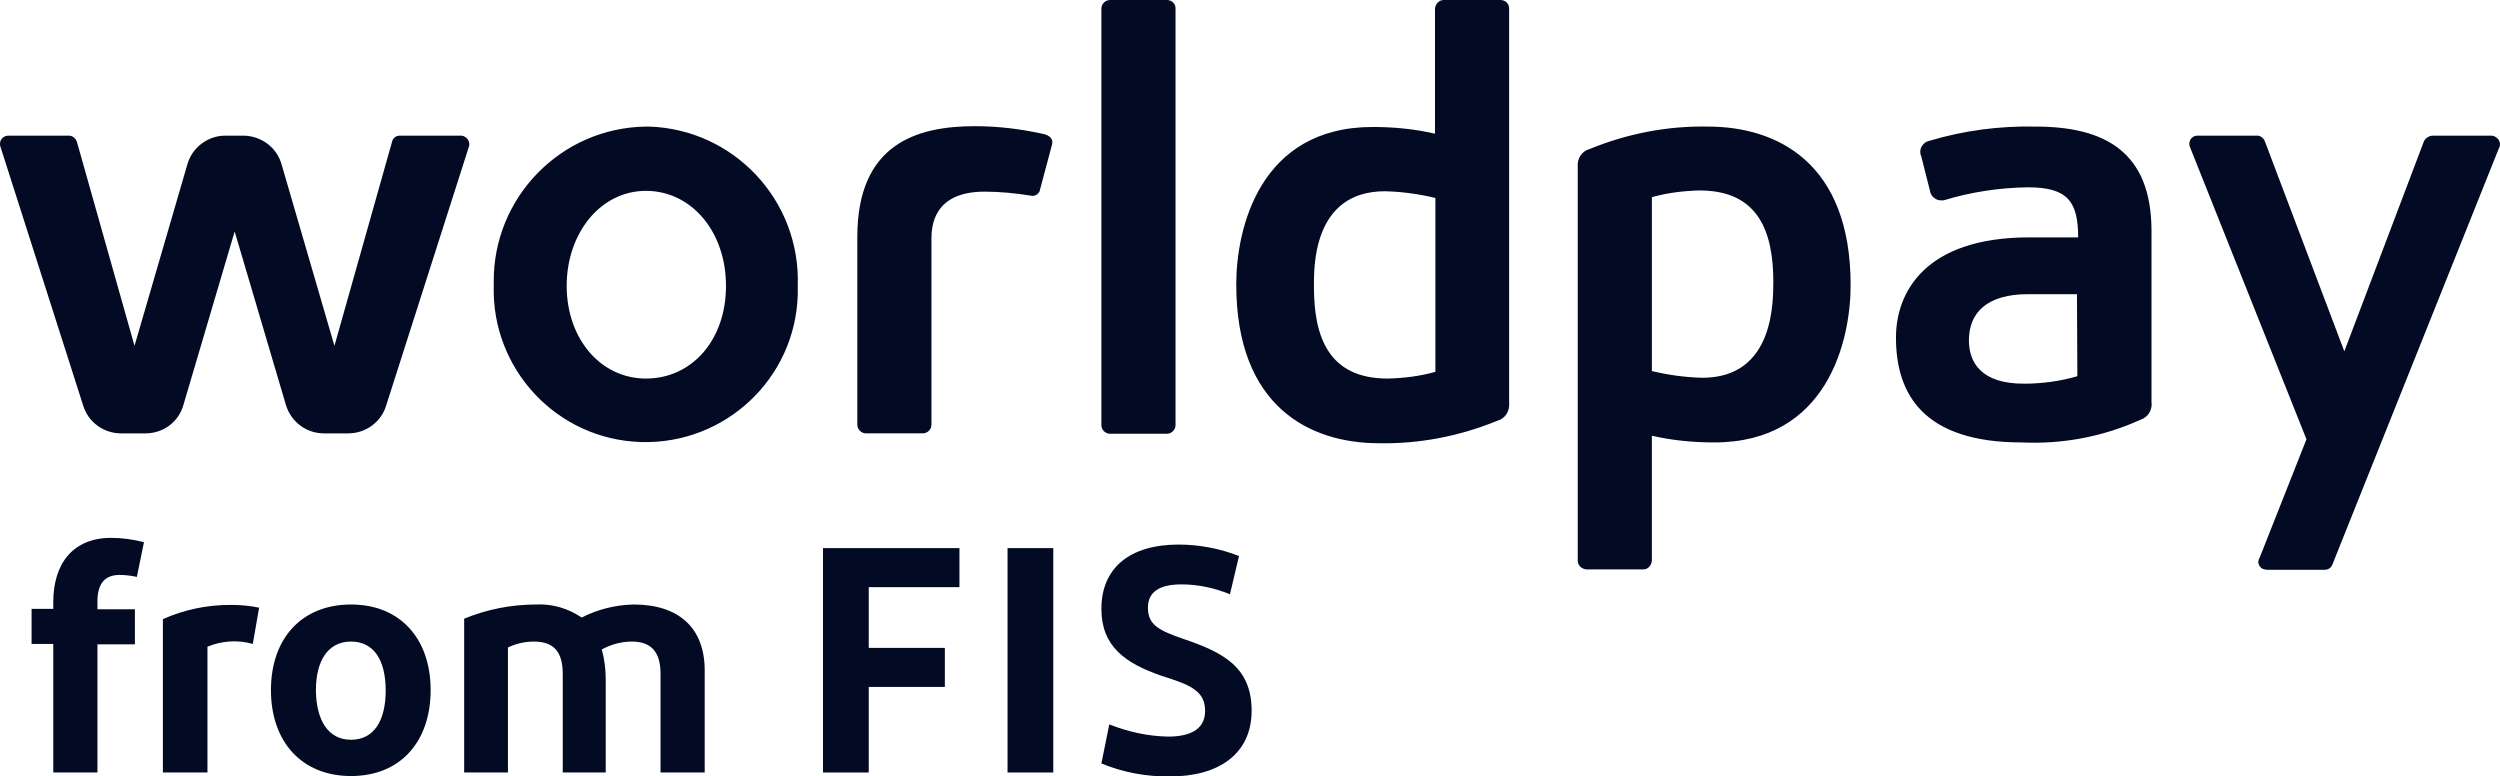
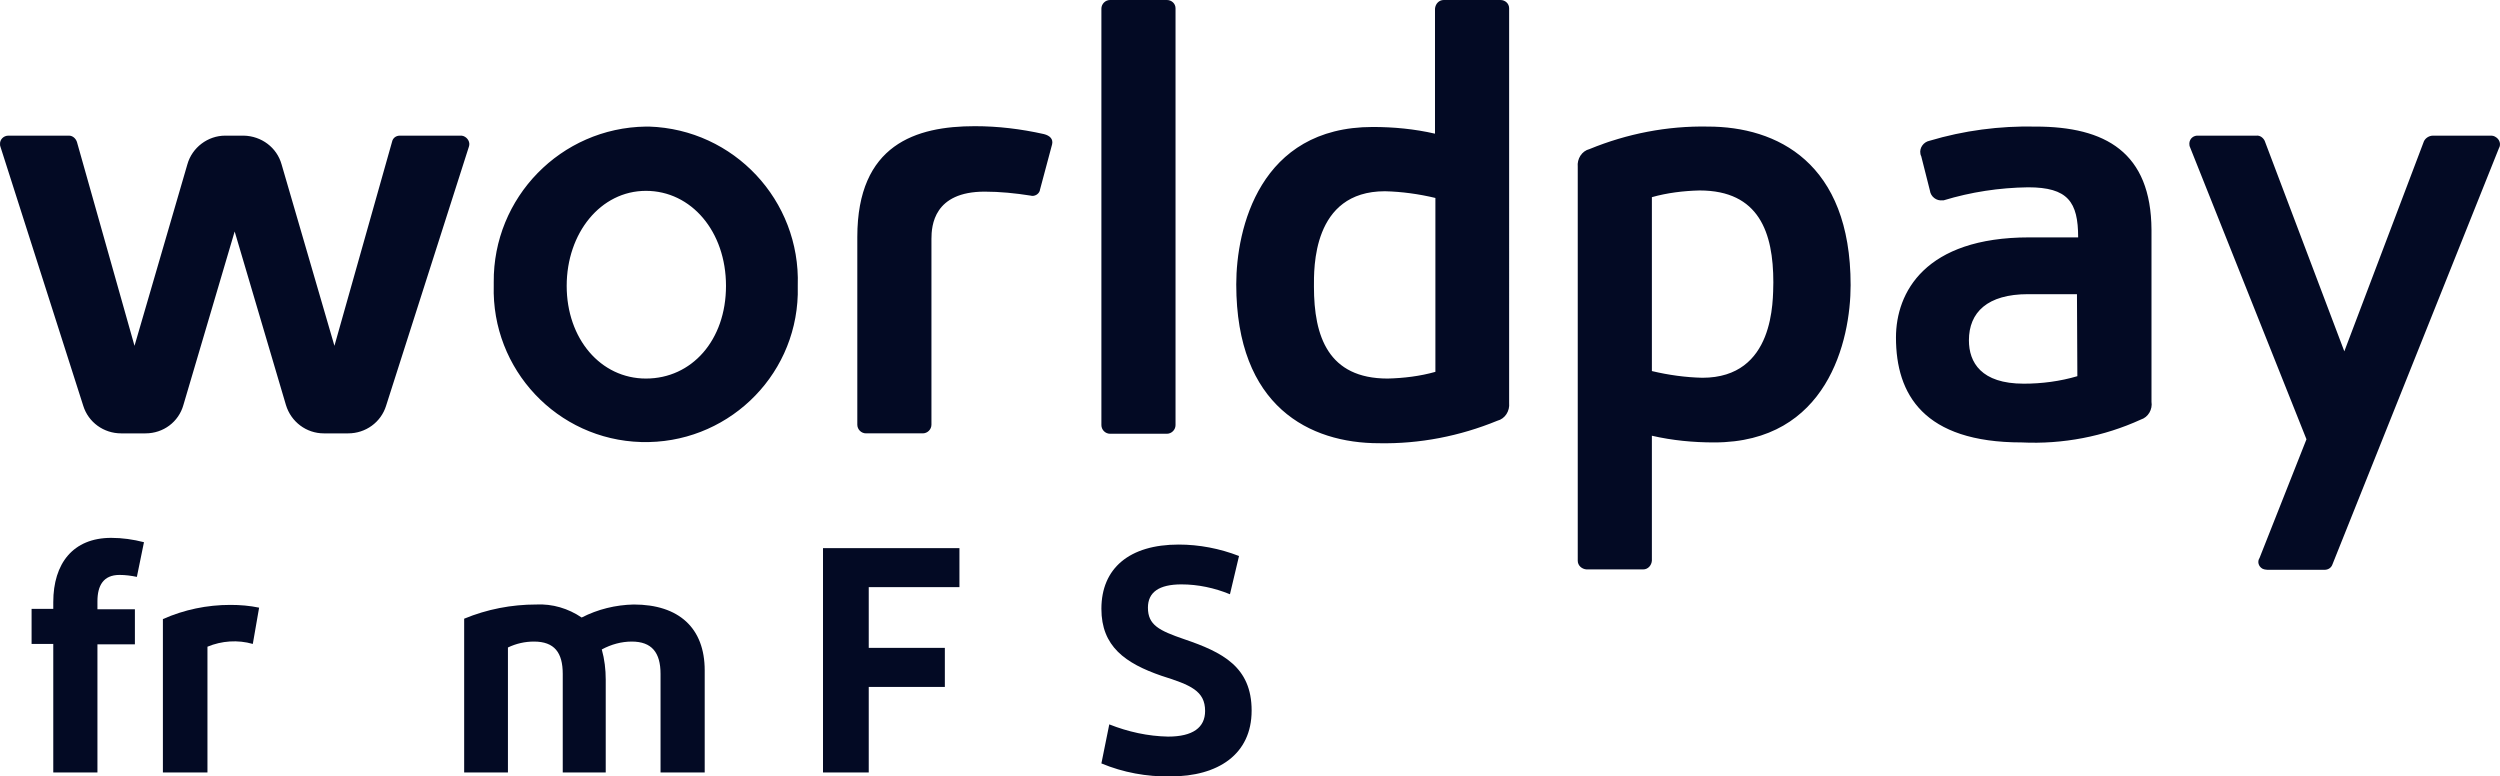
<svg xmlns="http://www.w3.org/2000/svg" id="Layer_2" viewBox="0 0 633.99 196.91">
  <g id="Layer_1-2">
    <path d="m163.81,32.1c-21.6.3-38.8,18-38.6,39.5v.8c-.6,21.3,16.1,39.1,37.4,39.7s39.1-16.1,39.7-37.4v-2.3c.7-21.6-16.2-39.6-37.7-40.3-.2,0-.5,0-.8,0m0,63.9c-11.5,0-20.1-10.1-20.1-23.5s8.6-24.1,20.1-24.1,20.3,10.3,20.3,24.1-8.7,23.5-20.3,23.5M295.91,0h-14.4c-1.2,0-2.2,1-2.2,2.2v105.6c0,1.2,1,2.2,2.2,2.2h14.4c1.2,0,2.2-1,2.2-2.2h0V2.1c0-1.2-1-2.1-2.2-2.1h0m-31.2,34c-5.8-1.3-11.6-2-17.5-2-14.9,0-29.8,4.6-29.8,28.1v47.6c0,1.2,1,2.2,2.2,2.2h14.4c1.2,0,2.2-1,2.2-2.2v-47.1c0-3.4.6-12,13.5-12,3.9,0,7.8.4,11.6,1,1,.3,2.1-.3,2.4-1.3v-.1l3.1-11.6c.3-1.3-.5-2.2-2.1-2.6m-147.9.4h-15.4c-1,0-1.8.6-2,1.6l-14.6,51.7-13.4-46c-1.2-4.3-5.1-7.2-9.6-7.3h-4.7c-4.4,0-8.4,3-9.6,7.3l-13.4,46-14.6-51.7c-.3-.9-1.1-1.6-2-1.6H2.11c-1.2,0-2.2,1-2.1,2.2,0,.2,0,.4.1.6l21,65.7c1.3,4.2,5.2,7,9.6,7h6.2c4.5,0,8.4-2.9,9.6-7.2l13-44,13,44c1.3,4.3,5.2,7.2,9.6,7.2h6.2c4.4,0,8.3-2.8,9.6-7l21-65.7c.4-1.1-.3-2.3-1.4-2.7-.3-.1-.5-.1-.7-.1m514.9,0h-14.7c-1,0-1.9.6-2.3,1.4l-20.2,53.3-20.2-53.4c-.4-.8-1.2-1.4-2.1-1.3h-14.7c-1.2-.1-2.2.7-2.3,1.9,0,.4,0,.7.2,1.1l29.5,74-11.9,30.1c-.6.9-.3,2.1.7,2.7.4.2.9.3,1.3.3h14.5c.9,0,1.7-.5,2-1.4l42.2-105.5c.6-1,.2-2.3-.9-2.9-.3-.2-.7-.3-1.1-.3M380.51,0h-14.4c-1.2,0-2.1,1-2.2,2.2v31.7c-5.2-1.2-10.5-1.7-15.8-1.7-28.7,0-34.6,25.8-34.6,39.9,0,31.1,18.7,40.3,36.2,40.3,10.3.2,20.5-1.8,30-5.7,2-.5,3.2-2.5,3-4.5V2.1c0-1.2-1-2.1-2.2-2.1h0m-16.5,94.3c-3.9,1.1-8,1.6-12.1,1.7-15.1,0-18.7-10.7-18.7-23.3,0-4.5-.5-24.2,18-24.2,4.3.1,8.6.7,12.8,1.7v44.1Zm152.2-62.2c-9.1-.2-18.2,1-26.9,3.6-1.5.3-2.6,1.8-2.3,3.3,0,.2.1.4.2.6l2.2,8.7c.2,1.6,1.7,2.7,3.2,2.5h.3c6.9-2.1,14.1-3.2,21.4-3.3,10.1,0,12.7,3.7,12.7,12.7h-12.4c-26.5,0-33.8,14-33.8,25.4,0,14.4,7,26.6,31.9,26.6,10.4.5,20.8-1.5,30.2-5.8,1.9-.6,3-2.6,2.7-4.5v-43.6c-.1-19.7-11.7-26.2-29.4-26.2m10.6,63.3c-4.4,1.3-9,1.9-13.6,1.9-10.8,0-13.9-5.4-13.9-11,0-7.1,4.7-11.7,15-11.7h12.4l.1,20.8h0Zm-93.7-63.3c-10.3-.2-20.5,1.8-30,5.7-2,.5-3.2,2.5-3,4.5v99.9c0,1.2,1,2.1,2.2,2.2h14.4c1.2,0,2.1-1,2.2-2.2v-31.7c5.2,1.2,10.5,1.7,15.8,1.7,28.7,0,34.6-25.8,34.6-39.9,0-31.1-18.7-40.2-36.2-40.2m-1.4,63.7c-4.3-.1-8.6-.7-12.8-1.7v-44.1c3.9-1.1,8-1.6,12.1-1.7,15.1,0,18.7,10.7,18.7,23.3-.1,4.6.4,24.2-18,24.2" style="fill:#030a24;" />
    <path d="m13.51,154.4v-1.7c0-9.8,5-16.3,14.7-16.3,2.8,0,5.6.4,8.3,1.1l-1.8,8.8c-1.4-.3-2.9-.5-4.4-.5-4.1,0-5.6,2.7-5.6,6.7v2h9.5v8.9h-9.5v32.5h-11.2v-32.6h-5.5v-8.9h5.5Z" style="fill:#030a24;" />
    <path d="m58.41,153.4c2.5,0,4.9.2,7.3.7l-1.6,9.2c-3.8-1.1-7.9-.8-11.5.7v31.9h-11.3v-38.9c5.4-2.4,11.2-3.6,17.1-3.6" style="fill:#030a24;" />
-     <path d="m89.01,196.8c-12.5,0-20.3-8.7-20.3-21.8s7.8-21.7,20.3-21.7,20.2,8.7,20.2,21.7-7.6,21.8-20.2,21.8m0-9.2c5.8,0,8.8-4.8,8.8-12.5s-3-12.4-8.8-12.4-8.9,4.8-8.9,12.4c.1,7.7,3.2,12.5,8.9,12.5" style="fill:#030a24;" />
    <path d="m167.51,195.9v-25c0-5.4-2.2-8.2-7.3-8.2-2.6,0-5.2.7-7.6,2,.7,2.5,1,5.1,1,7.6v23.6h-10.9v-25c0-5.4-2.1-8.2-7.3-8.2-2.3,0-4.5.5-6.6,1.5v31.7h-11.1v-39c5.8-2.4,12-3.6,18.3-3.6,4.1-.2,8.1,1,11.5,3.3,4.1-2.1,8.6-3.2,13.2-3.3,11.5,0,18,6,18,16.7v25.9h-11.2Z" style="fill:#030a24;" />
-     <path d="m208.71,195.9v-56.9h34.6v9.9h-23v15.4h19.3v9.9h-19.3v21.7h-11.6Z" style="fill:#030a24;" />
-     <path d="m255.51,139h11.6v56.9h-11.6v-56.9Z" style="fill:#030a24;" />
+     <path d="m208.71,195.9v-56.9h34.6v9.9h-23v15.4h19.3v9.9h-19.3v21.7Z" style="fill:#030a24;" />
    <path d="m281.31,183.7c4.8,1.9,9.8,3,14.9,3.1,6.3,0,9.4-2.3,9.4-6.5,0-5.1-3.7-6.6-11-8.9-9.3-3.2-15.3-7.5-15.3-17,0-10.3,7.1-16.3,19.6-16.3,5.2,0,10.4,1,15.3,2.9l-2.3,9.7c-3.9-1.6-8.1-2.5-12.3-2.5-5.7,0-8.5,2-8.5,5.9,0,4.4,2.8,5.8,9.2,8,9.7,3.3,17.1,7,17.1,18.1s-8.5,16.7-20.6,16.7c-6,.1-12-1-17.5-3.3l2-9.9Z" style="fill:#030a24;" />
  </g>
</svg>